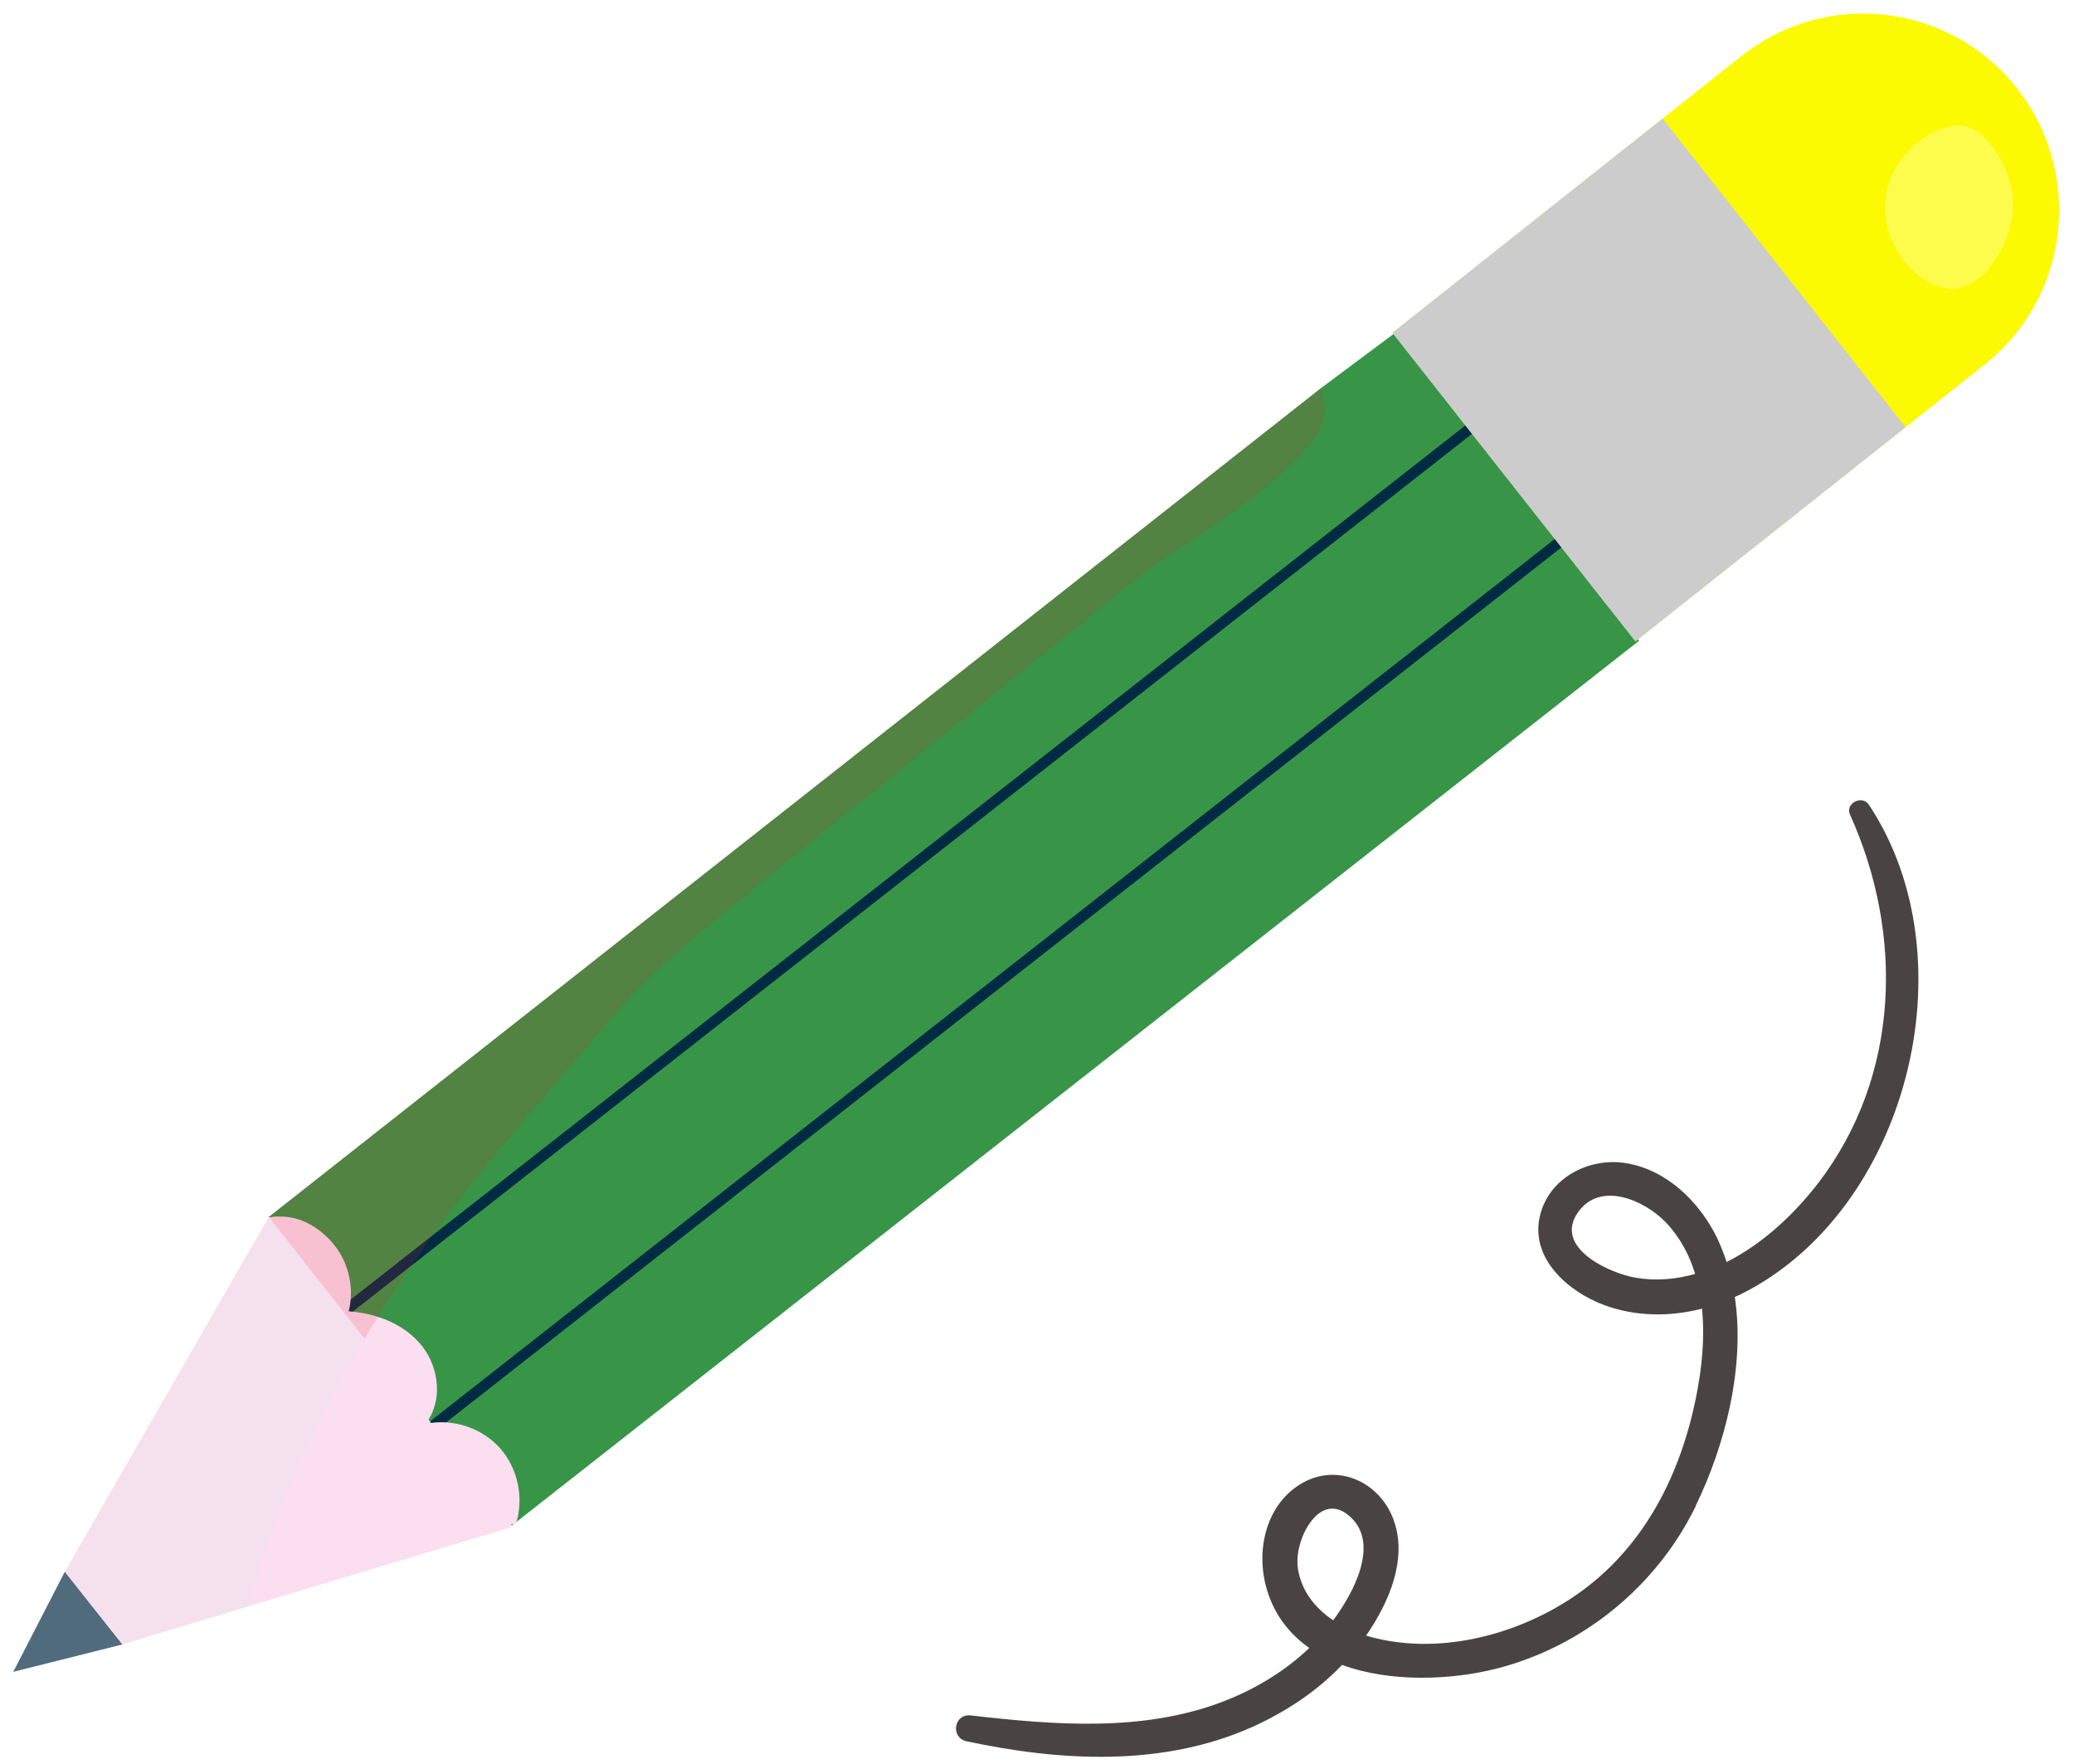
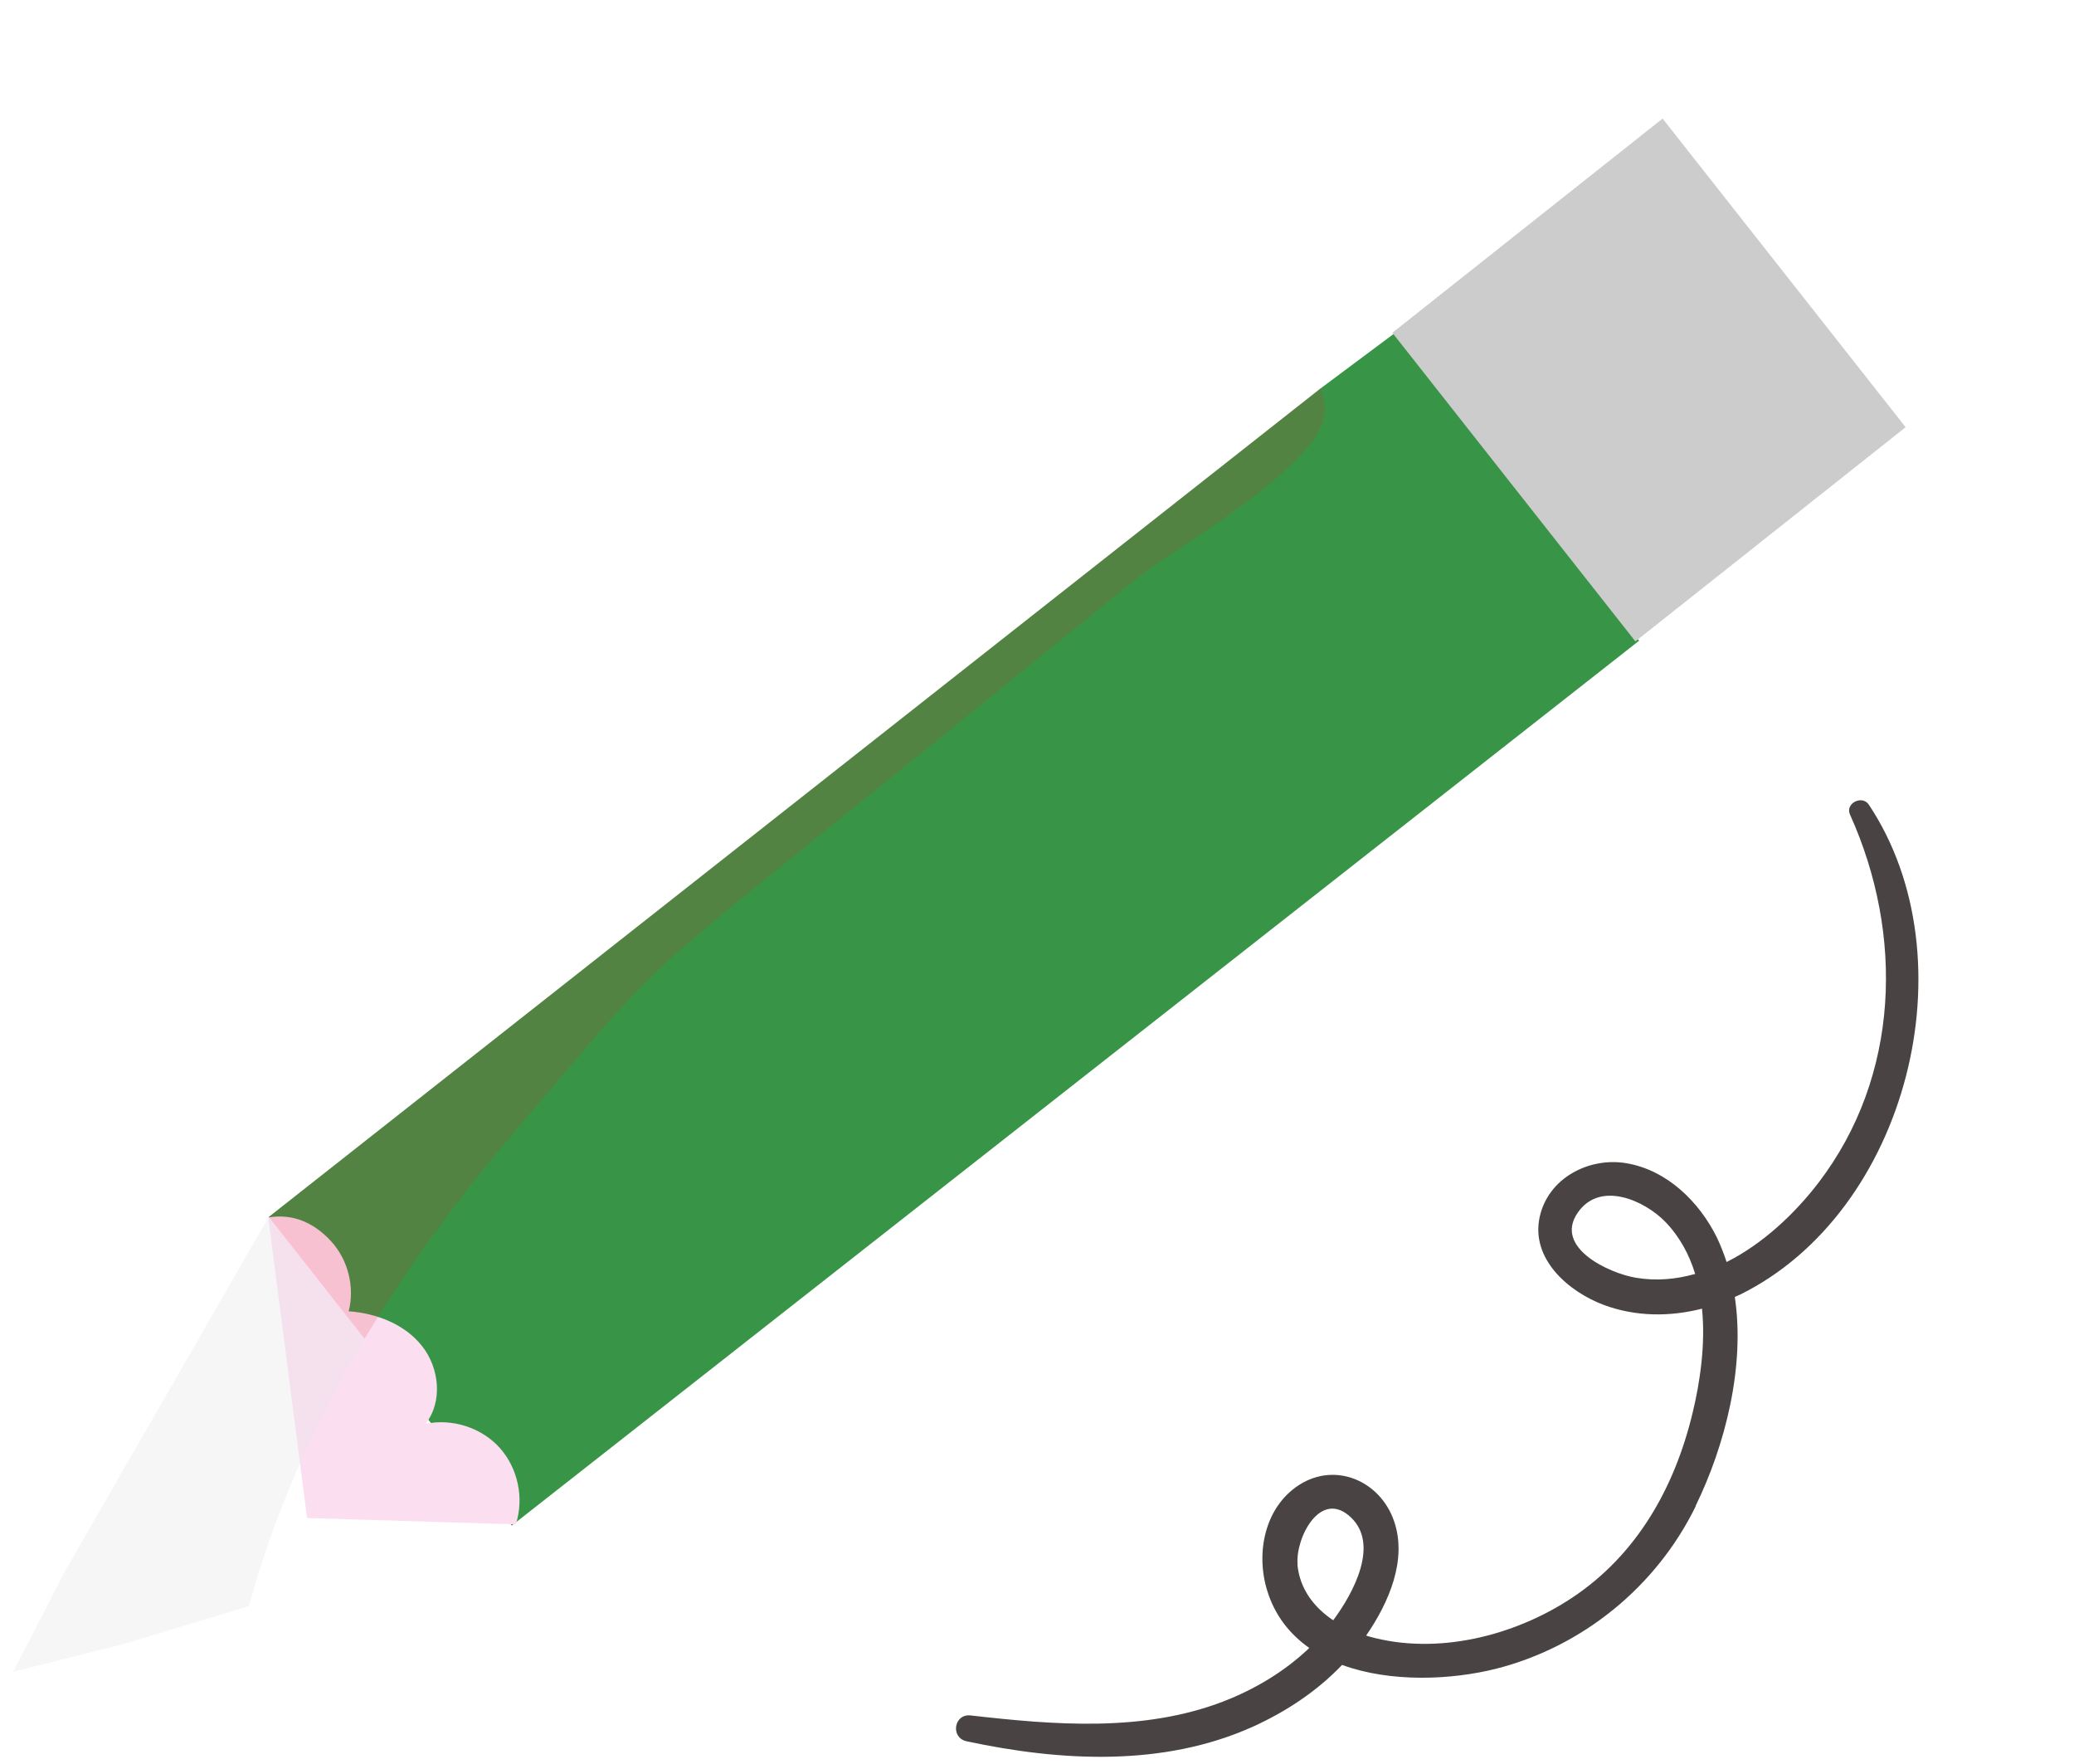
<svg xmlns="http://www.w3.org/2000/svg" width="261" height="222" viewBox="0 0 261 222" fill="none">
  <g clip-path="url(#clip0_47_1068)">
    <g filter="url(#filter0_d_47_1068)">
      <path d="M204.59 78.94L62.724 190.274L44.201 166.774L32.141 151.445L164.493 47.205L173.691 40.343L173.986 40.111L183.457 52.125L194.739 66.419L204.464 78.771L204.59 78.94Z" fill="#389548" />
-       <path d="M196.677 64.878L53.105 177.5" stroke="#002B43" stroke-width="1.35" stroke-linecap="round" stroke-linejoin="round" />
-       <path d="M41.697 163.29L185.731 50.351" stroke="#002B43" stroke-width="1.35" stroke-linecap="round" stroke-linejoin="round" />
-       <path d="M173.564 40.195L217.492 5.357C228.185 -3.109 243.698 -1.294 252.138 9.432C260.578 20.158 258.768 35.719 248.076 44.186L204.148 79.003L173.564 40.174V40.195Z" fill="#FCFA00" />
      <path d="M204.126 79.024L238.133 52.074L207.548 13.24L173.541 40.19L204.126 79.024Z" fill="#CCCCCC" />
-       <path d="M13.723 205.222L0 208.664L6.483 196.08L13.723 205.222Z" fill="#002B43" />
-       <path d="M62.85 190.421L29.657 200.408L13.723 205.222L6.482 196.08L32.119 151.508L62.85 190.421Z" fill="#FCDEF1" />
      <path d="M32.099 151.508C35.193 150.98 37.866 152.184 39.992 154.506C42.118 156.829 42.981 160.249 42.202 163.311C45.696 163.564 49.275 164.937 51.443 167.703C53.632 170.469 54.053 174.734 51.864 177.478C55.21 176.761 58.915 177.943 61.209 180.498C63.503 183.053 64.303 186.853 63.23 190.126L36.961 189.323L32.078 151.487L32.099 151.508Z" fill="#FCDEF1" />
      <g style="mix-blend-mode:multiply" opacity="0.15">
        <path d="M44.201 166.774L32.141 151.445L164.493 47.184C164.851 47.986 165.04 48.915 165.04 49.95C165.061 56.749 146.328 67.116 141.487 71.022C121.281 87.364 119.028 89.264 98.78 105.585C77.731 122.582 80.047 120.851 62.471 141.437C58.683 145.913 55.02 150.558 51.631 155.393C49 159.067 46.538 162.868 44.222 166.731L44.201 166.774Z" fill="#E41E22" />
      </g>
      <g style="mix-blend-mode:multiply" opacity="0.35">
        <path d="M29.657 200.408L13.702 205.222L-0.021 208.664L6.461 196.08L32.098 151.508L44.18 166.816C37.887 177.394 32.835 188.627 29.636 200.429L29.657 200.408Z" fill="#E6E6E6" />
      </g>
      <path opacity="0.3" d="M251.506 22.122C252.032 25.437 251.043 28.899 249.022 31.581C247.844 33.164 246.16 34.537 244.181 34.642C243.002 34.706 241.845 34.283 240.813 33.692C237.109 31.56 234.983 26.999 235.678 22.776C236.393 18.554 239.887 14.964 244.076 14.162C247.886 13.423 250.98 19.039 251.464 22.143L251.506 22.122Z" fill="white" />
    </g>
    <path d="M213.388 189.471C217.071 181.912 219.639 172.01 218.313 163.184C218.524 163.079 218.734 163.015 218.945 162.91C240.056 152.522 248.139 120.703 235.173 101.236C234.331 99.99 232.163 101.088 232.815 102.503C239.614 117.557 239.109 135.398 228.837 148.827C225.869 152.691 221.87 156.491 217.282 158.793C216.945 157.758 216.545 156.745 216.082 155.752C213.851 151.213 209.788 147.222 204.653 146.357C199.959 145.575 194.865 148.215 193.771 153.071C192.571 158.391 197.391 162.551 201.895 164.219C205.873 165.676 210.146 165.697 214.188 164.662C214.63 169.075 213.977 173.741 213.009 177.753C210.736 187.212 205.979 195.658 197.77 201.084C190.508 205.877 180.763 208.305 172.238 205.898C172.133 205.877 172.028 205.813 171.922 205.792C174.764 201.675 177.163 196.207 175.395 191.287C173.627 186.325 168.071 183.918 163.503 186.832C159.146 189.619 158.009 195.404 159.462 200.113C160.43 203.301 162.345 205.645 164.766 207.355C161.693 210.29 157.967 212.528 153.989 214.069C143.886 217.975 132.667 217.046 122.143 215.843C120.038 215.61 119.575 218.651 121.638 219.094C133.467 221.628 146.37 222.346 157.673 217.257C161.819 215.378 165.734 212.802 168.891 209.487C174.995 211.725 182.615 211.388 188.256 209.973C199.159 207.207 208.462 199.627 213.409 189.492L213.388 189.471ZM205.895 160.777C202.548 160.228 195.497 156.998 198.549 152.585C201.327 148.552 206.884 150.98 209.578 153.746C211.388 155.626 212.588 157.864 213.325 160.292C210.925 160.967 208.441 161.2 205.895 160.777ZM163.293 196.84C162.998 193.567 166.155 187.275 170.007 190.928C173.564 194.306 170.407 200.324 167.776 203.871C165.376 202.266 163.566 199.944 163.272 196.861L163.293 196.84Z" fill="#494344" />
  </g>
  <defs>
    <filter id="filter0_d_47_1068" x="-0.021" y="0.029" width="259.151" height="210.315" filterUnits="userSpaceOnUse" color-interpolation-filters="sRGB">
      <feFlood flood-opacity="0" result="BackgroundImageFix" />
      <feColorMatrix in="SourceAlpha" type="matrix" values="0 0 0 0 0 0 0 0 0 0 0 0 0 0 0 0 0 0 127 0" result="hardAlpha" />
      <feOffset dx="1.68" dy="1.68" />
      <feColorMatrix type="matrix" values="0 0 0 0 0.467 0 0 0 0 0.467 0 0 0 0 0.467 0 0 0 0.15 0" />
      <feBlend mode="normal" in2="BackgroundImageFix" result="effect1_dropShadow_47_1068" />
      <feBlend mode="normal" in="SourceGraphic" in2="effect1_dropShadow_47_1068" result="shape" />
    </filter>
    <clipPath id="clip0_47_1068">
      <rect width="261" height="221" fill="white" transform="translate(0 0.037)" />
    </clipPath>
  </defs>
</svg>